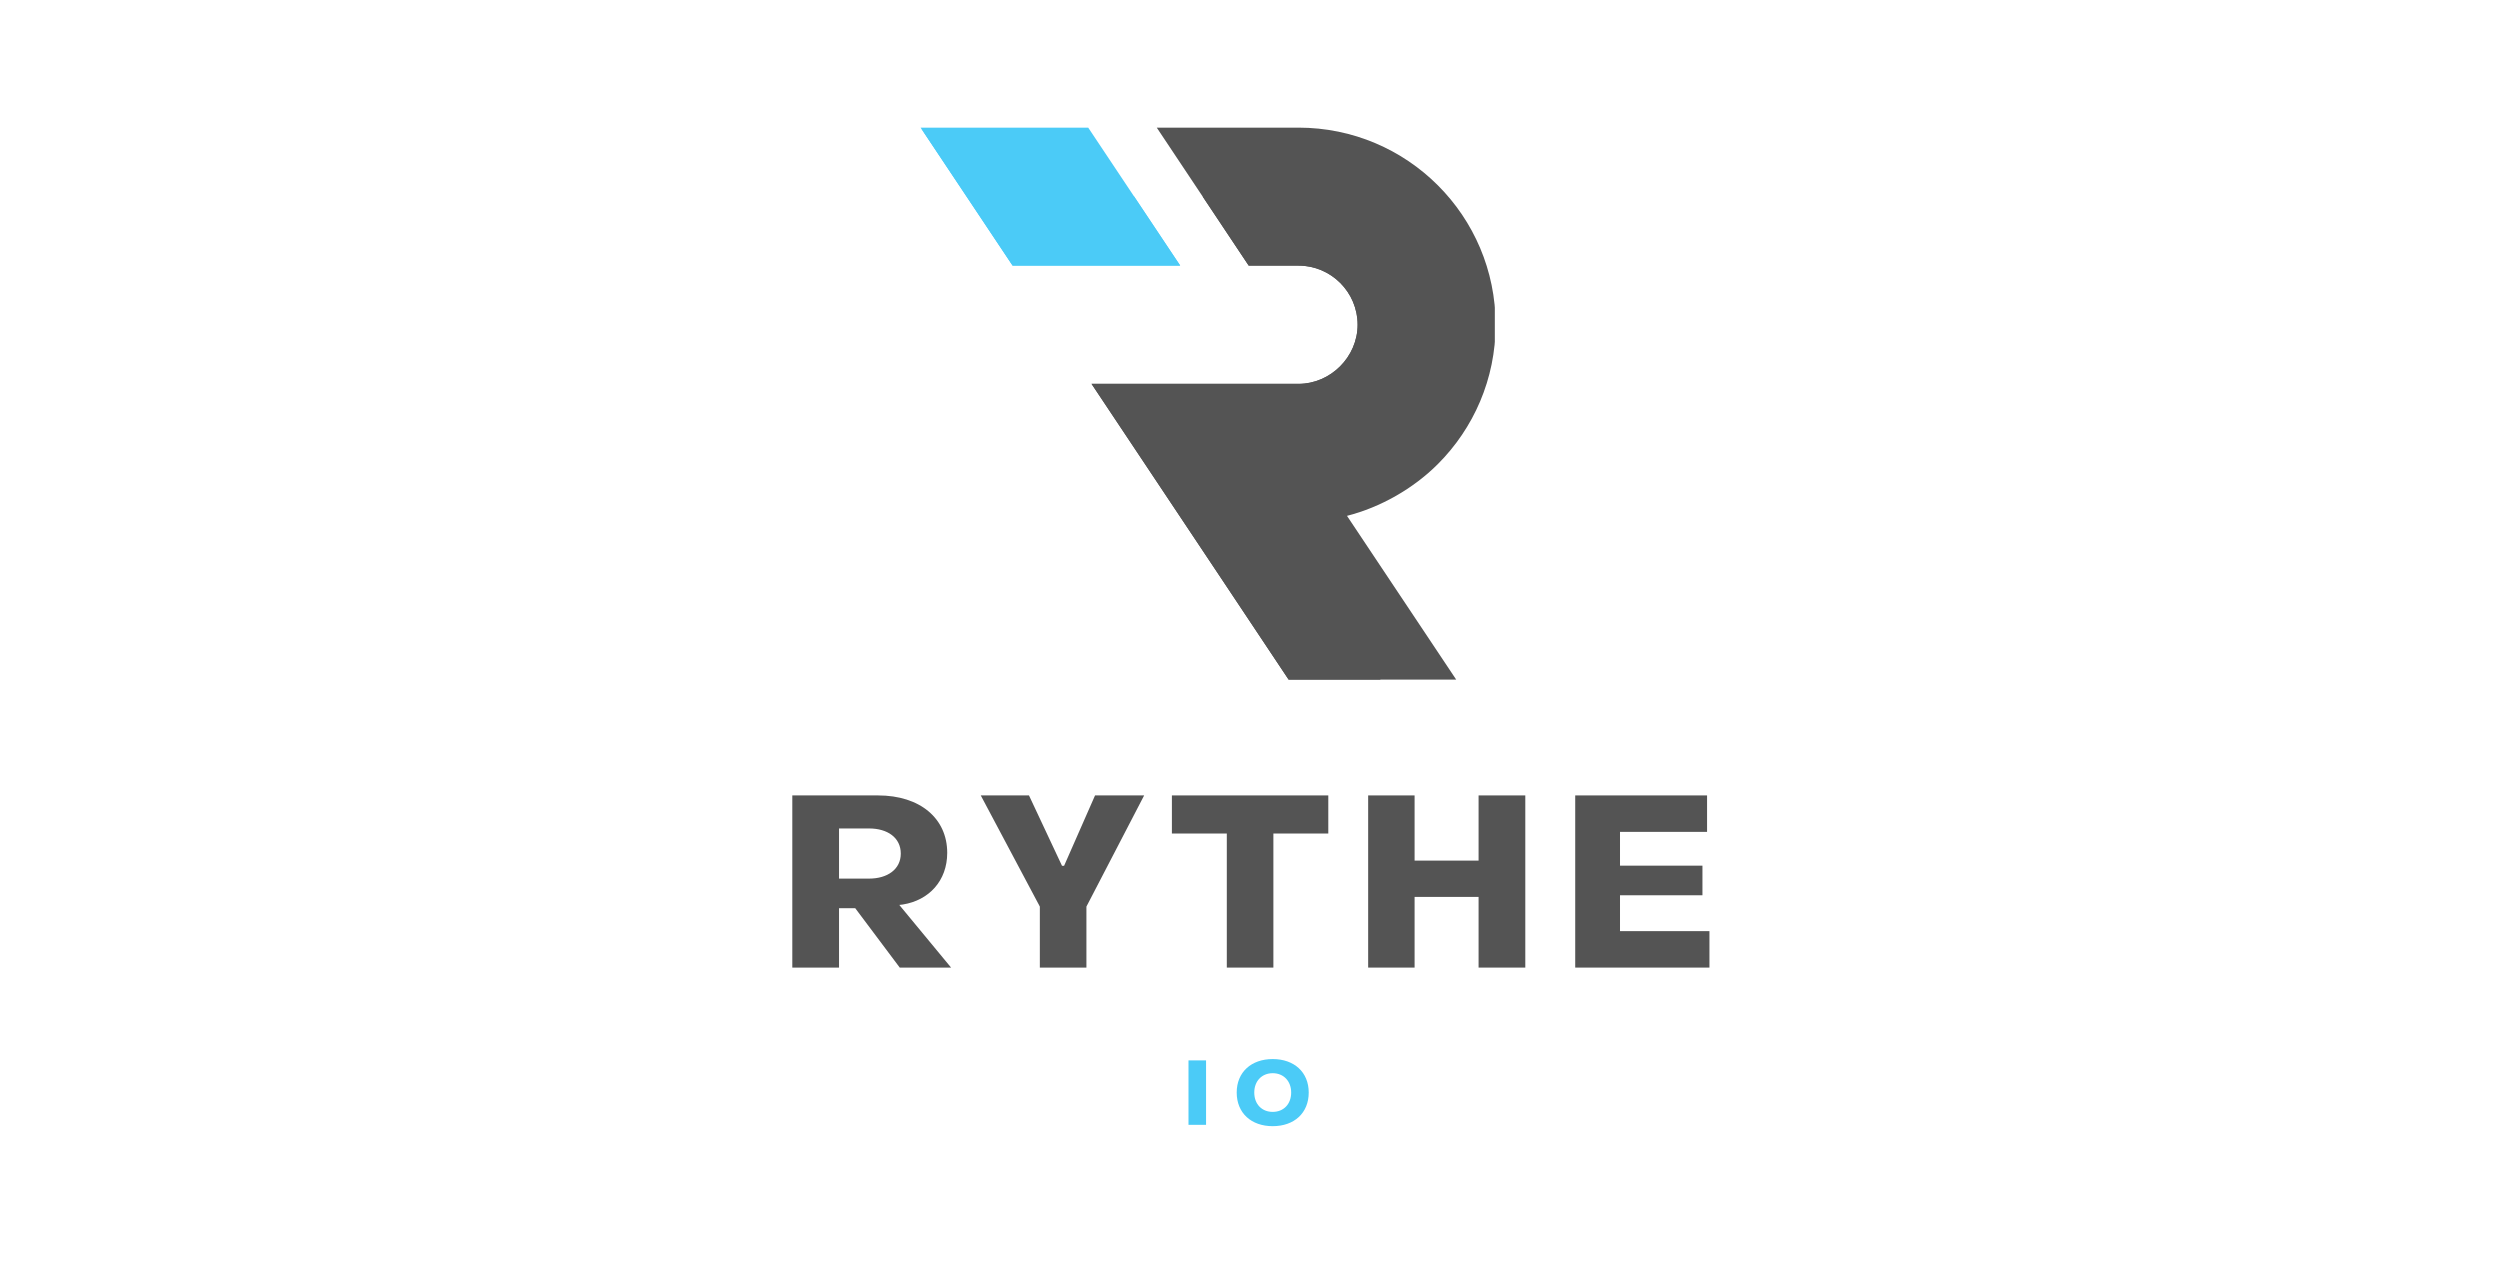
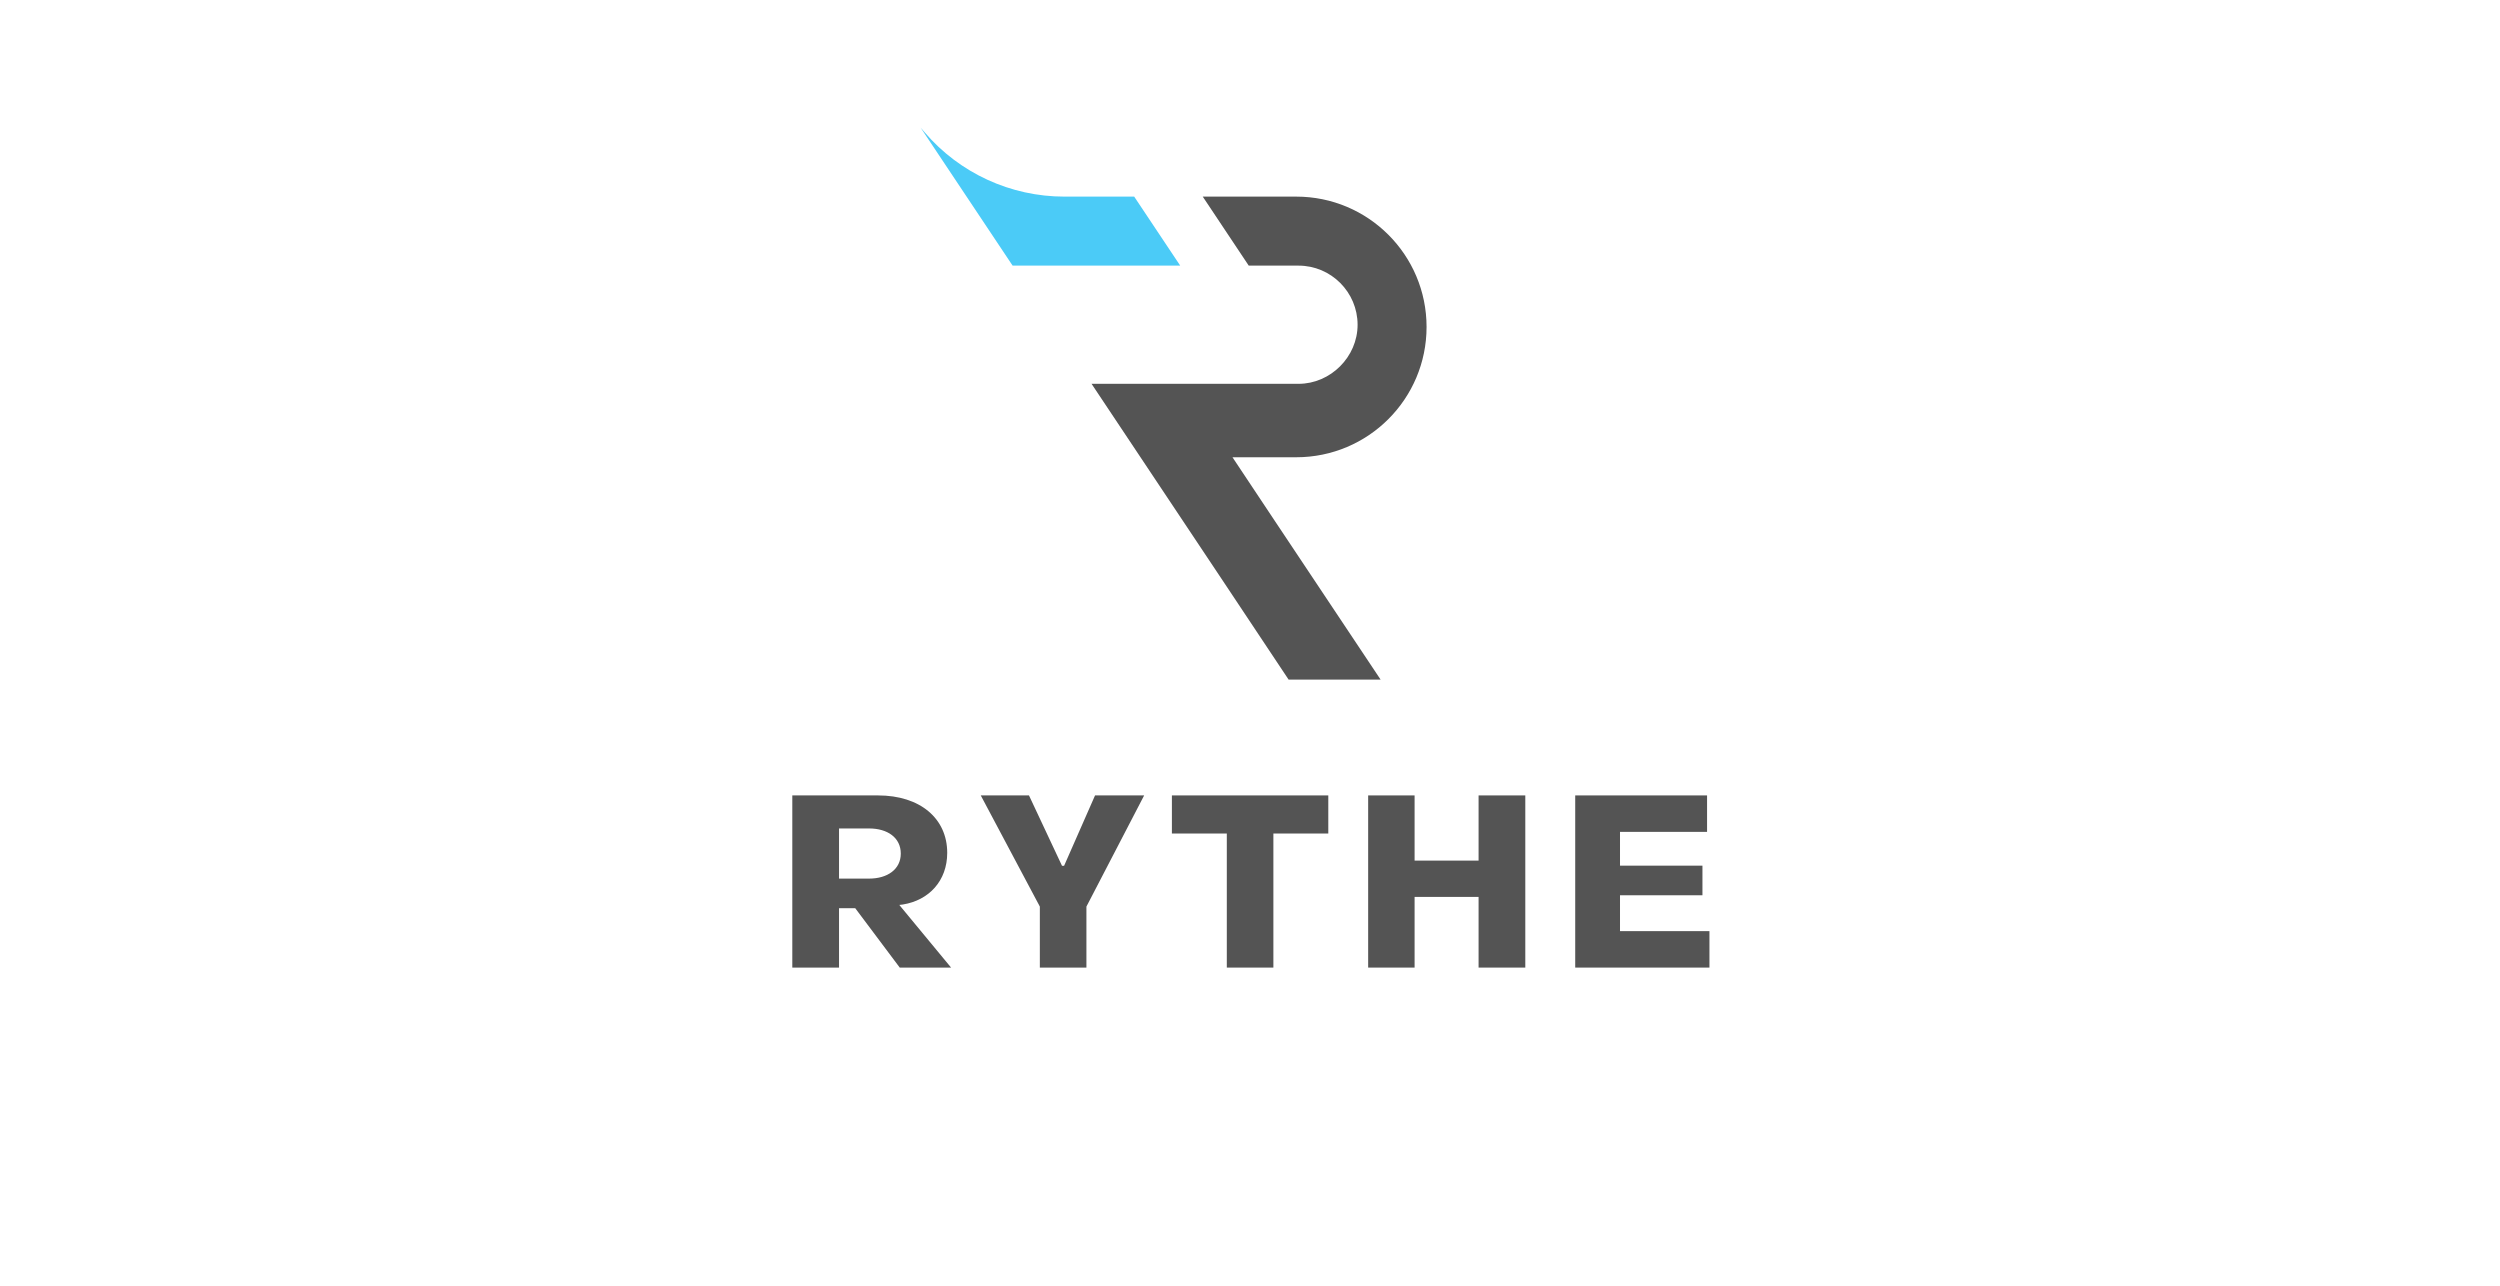
<svg xmlns="http://www.w3.org/2000/svg" width="350" zoomAndPan="magnify" viewBox="0 0 262.5 135" height="180" preserveAspectRatio="xMidYMid meet" version="1.0">
  <defs>
    <g />
    <clipPath id="37b5f00cb4">
      <path d="M 114 13.402 L 156.957 13.402 L 156.957 71.469 L 114 71.469 Z M 114 13.402 " clip-rule="nonzero" />
    </clipPath>
    <clipPath id="b2a489a57e">
      <path d="M 96.652 13.402 L 124 13.402 L 124 28 L 96.652 28 Z M 96.652 13.402 " clip-rule="nonzero" />
    </clipPath>
    <clipPath id="297e8be4ca">
      <path d="M 114 20 L 150 20 L 150 71.469 L 114 71.469 Z M 114 20 " clip-rule="nonzero" />
    </clipPath>
    <clipPath id="5a88e329ce">
      <path d="M 96.652 13.402 L 124 13.402 L 124 28 L 96.652 28 Z M 96.652 13.402 " clip-rule="nonzero" />
    </clipPath>
  </defs>
  <g clip-path="url(#37b5f00cb4)">
-     <path fill="#545454" d="M 141.434 54.164 L 152.898 71.355 L 135.305 71.355 L 124.266 54.797 L 114.609 40.309 C 114.609 40.309 136.332 40.309 136.34 40.309 C 139.719 40.309 142.551 37.473 142.551 34.098 C 142.551 30.672 139.766 27.891 136.34 27.891 L 131.113 27.891 L 121.461 13.402 L 136.34 13.402 C 147.777 13.402 157.039 22.664 157.039 34.098 C 157.039 39.812 154.719 44.984 150.973 48.73 C 148.398 51.305 144.957 53.266 141.434 54.164 " fill-opacity="1" fill-rule="evenodd" />
-   </g>
+     </g>
  <g clip-path="url(#b2a489a57e)">
-     <path fill="#4bcbf7" d="M 123.922 27.891 L 106.324 27.891 L 96.664 13.402 L 114.262 13.402 Z M 123.922 27.891 " fill-opacity="1" fill-rule="evenodd" />
-   </g>
+     </g>
  <g clip-path="url(#297e8be4ca)">
    <path fill="#545454" d="M 136.105 48.012 L 129.41 48.012 L 133.918 54.789 L 144.961 71.355 L 135.301 71.355 L 128.348 60.906 L 114.613 40.301 C 114.613 40.301 136.332 40.301 136.348 40.301 C 139.711 40.301 142.547 37.469 142.547 34.102 C 142.547 30.676 139.762 27.891 136.348 27.891 L 131.117 27.891 L 126.289 20.645 L 136.105 20.645 C 143.672 20.645 149.789 26.777 149.789 34.328 C 149.789 41.879 143.672 48.012 136.105 48.012 " fill-opacity="1" fill-rule="evenodd" />
  </g>
  <g clip-path="url(#5a88e329ce)">
    <path fill="#4bcbf7" d="M 96.664 13.402 L 106.324 27.891 L 123.922 27.891 L 119.09 20.645 L 111.762 20.645 C 106.125 20.645 100.766 18.184 97.098 13.906 Z M 96.664 13.402 " fill-opacity="1" fill-rule="evenodd" />
  </g>
  <g fill="#545454" fill-opacity="1">
    <g transform="translate(81.77, 101.597)">
      <g>
        <path d="M 1.422 0 L 6.328 0 L 6.328 -6.234 L 8.031 -6.234 L 12.703 0 L 18.094 0 L 12.656 -6.578 L 13.031 -6.625 C 15.766 -7.062 17.688 -9.109 17.688 -12.047 C 17.688 -15.672 14.828 -18.078 10.422 -18.078 L 1.422 -18.078 Z M 6.328 -9.344 L 6.328 -14.609 L 9.484 -14.609 C 11.422 -14.609 12.812 -13.641 12.812 -11.969 C 12.812 -10.328 11.422 -9.344 9.484 -9.344 Z M 6.328 -9.344 " />
      </g>
    </g>
  </g>
  <g fill="#545454" fill-opacity="1">
    <g transform="translate(102.777, 101.597)">
      <g>
        <path d="M 6.406 0 L 11.297 0 L 11.297 -6.406 L 17.359 -18.078 L 12.203 -18.078 L 8.953 -10.688 L 8.734 -10.688 L 5.266 -18.078 L 0.203 -18.078 L 6.406 -6.406 Z M 6.406 0 " />
      </g>
    </g>
  </g>
  <g fill="#545454" fill-opacity="1">
    <g transform="translate(122.721, 101.597)">
      <g>
        <path d="M 6.094 0 L 10.984 0 L 10.984 -14.078 L 16.75 -14.078 L 16.75 -18.078 L 0.328 -18.078 L 0.328 -14.078 L 6.094 -14.078 Z M 6.094 0 " />
      </g>
    </g>
  </g>
  <g fill="#545454" fill-opacity="1">
    <g transform="translate(142.235, 101.597)">
      <g>
        <path d="M 1.422 0 L 6.297 0 L 6.297 -7.422 L 13.016 -7.422 L 13.016 0 L 17.922 0 L 17.922 -18.078 L 13.016 -18.078 L 13.016 -11.234 L 6.297 -11.234 L 6.297 -18.078 L 1.422 -18.078 Z M 1.422 0 " />
      </g>
    </g>
  </g>
  <g fill="#545454" fill-opacity="1">
    <g transform="translate(163.976, 101.597)">
      <g>
        <path d="M 1.422 0 L 15.516 0 L 15.516 -3.828 L 6.125 -3.828 L 6.125 -7.594 L 14.781 -7.594 L 14.781 -10.703 L 6.125 -10.703 L 6.125 -14.25 L 15.266 -14.25 L 15.266 -18.078 L 1.422 -18.078 Z M 1.422 0 " />
      </g>
    </g>
  </g>
  <g fill="#4bcbf7" fill-opacity="1">
    <g transform="translate(124.261, 118.107)">
      <g>
-         <path d="M 0.531 0 L 2.375 0 L 2.375 -6.766 L 0.531 -6.766 Z M 0.531 0 " />
-       </g>
+         </g>
    </g>
  </g>
  <g fill="#4bcbf7" fill-opacity="1">
    <g transform="translate(129.557, 118.107)">
      <g>
-         <path d="M 4.078 0.141 C 6.328 0.141 7.859 -1.234 7.859 -3.391 C 7.859 -5.531 6.328 -6.906 4.078 -6.906 C 1.828 -6.906 0.297 -5.531 0.297 -3.391 C 0.297 -1.234 1.828 0.141 4.078 0.141 Z M 4.078 -1.359 C 2.938 -1.359 2.141 -2.172 2.141 -3.391 C 2.141 -4.594 2.938 -5.422 4.078 -5.422 C 5.219 -5.422 6.016 -4.594 6.016 -3.391 C 6.016 -2.172 5.219 -1.359 4.078 -1.359 Z M 4.078 -1.359 " />
-       </g>
+         </g>
    </g>
  </g>
</svg>